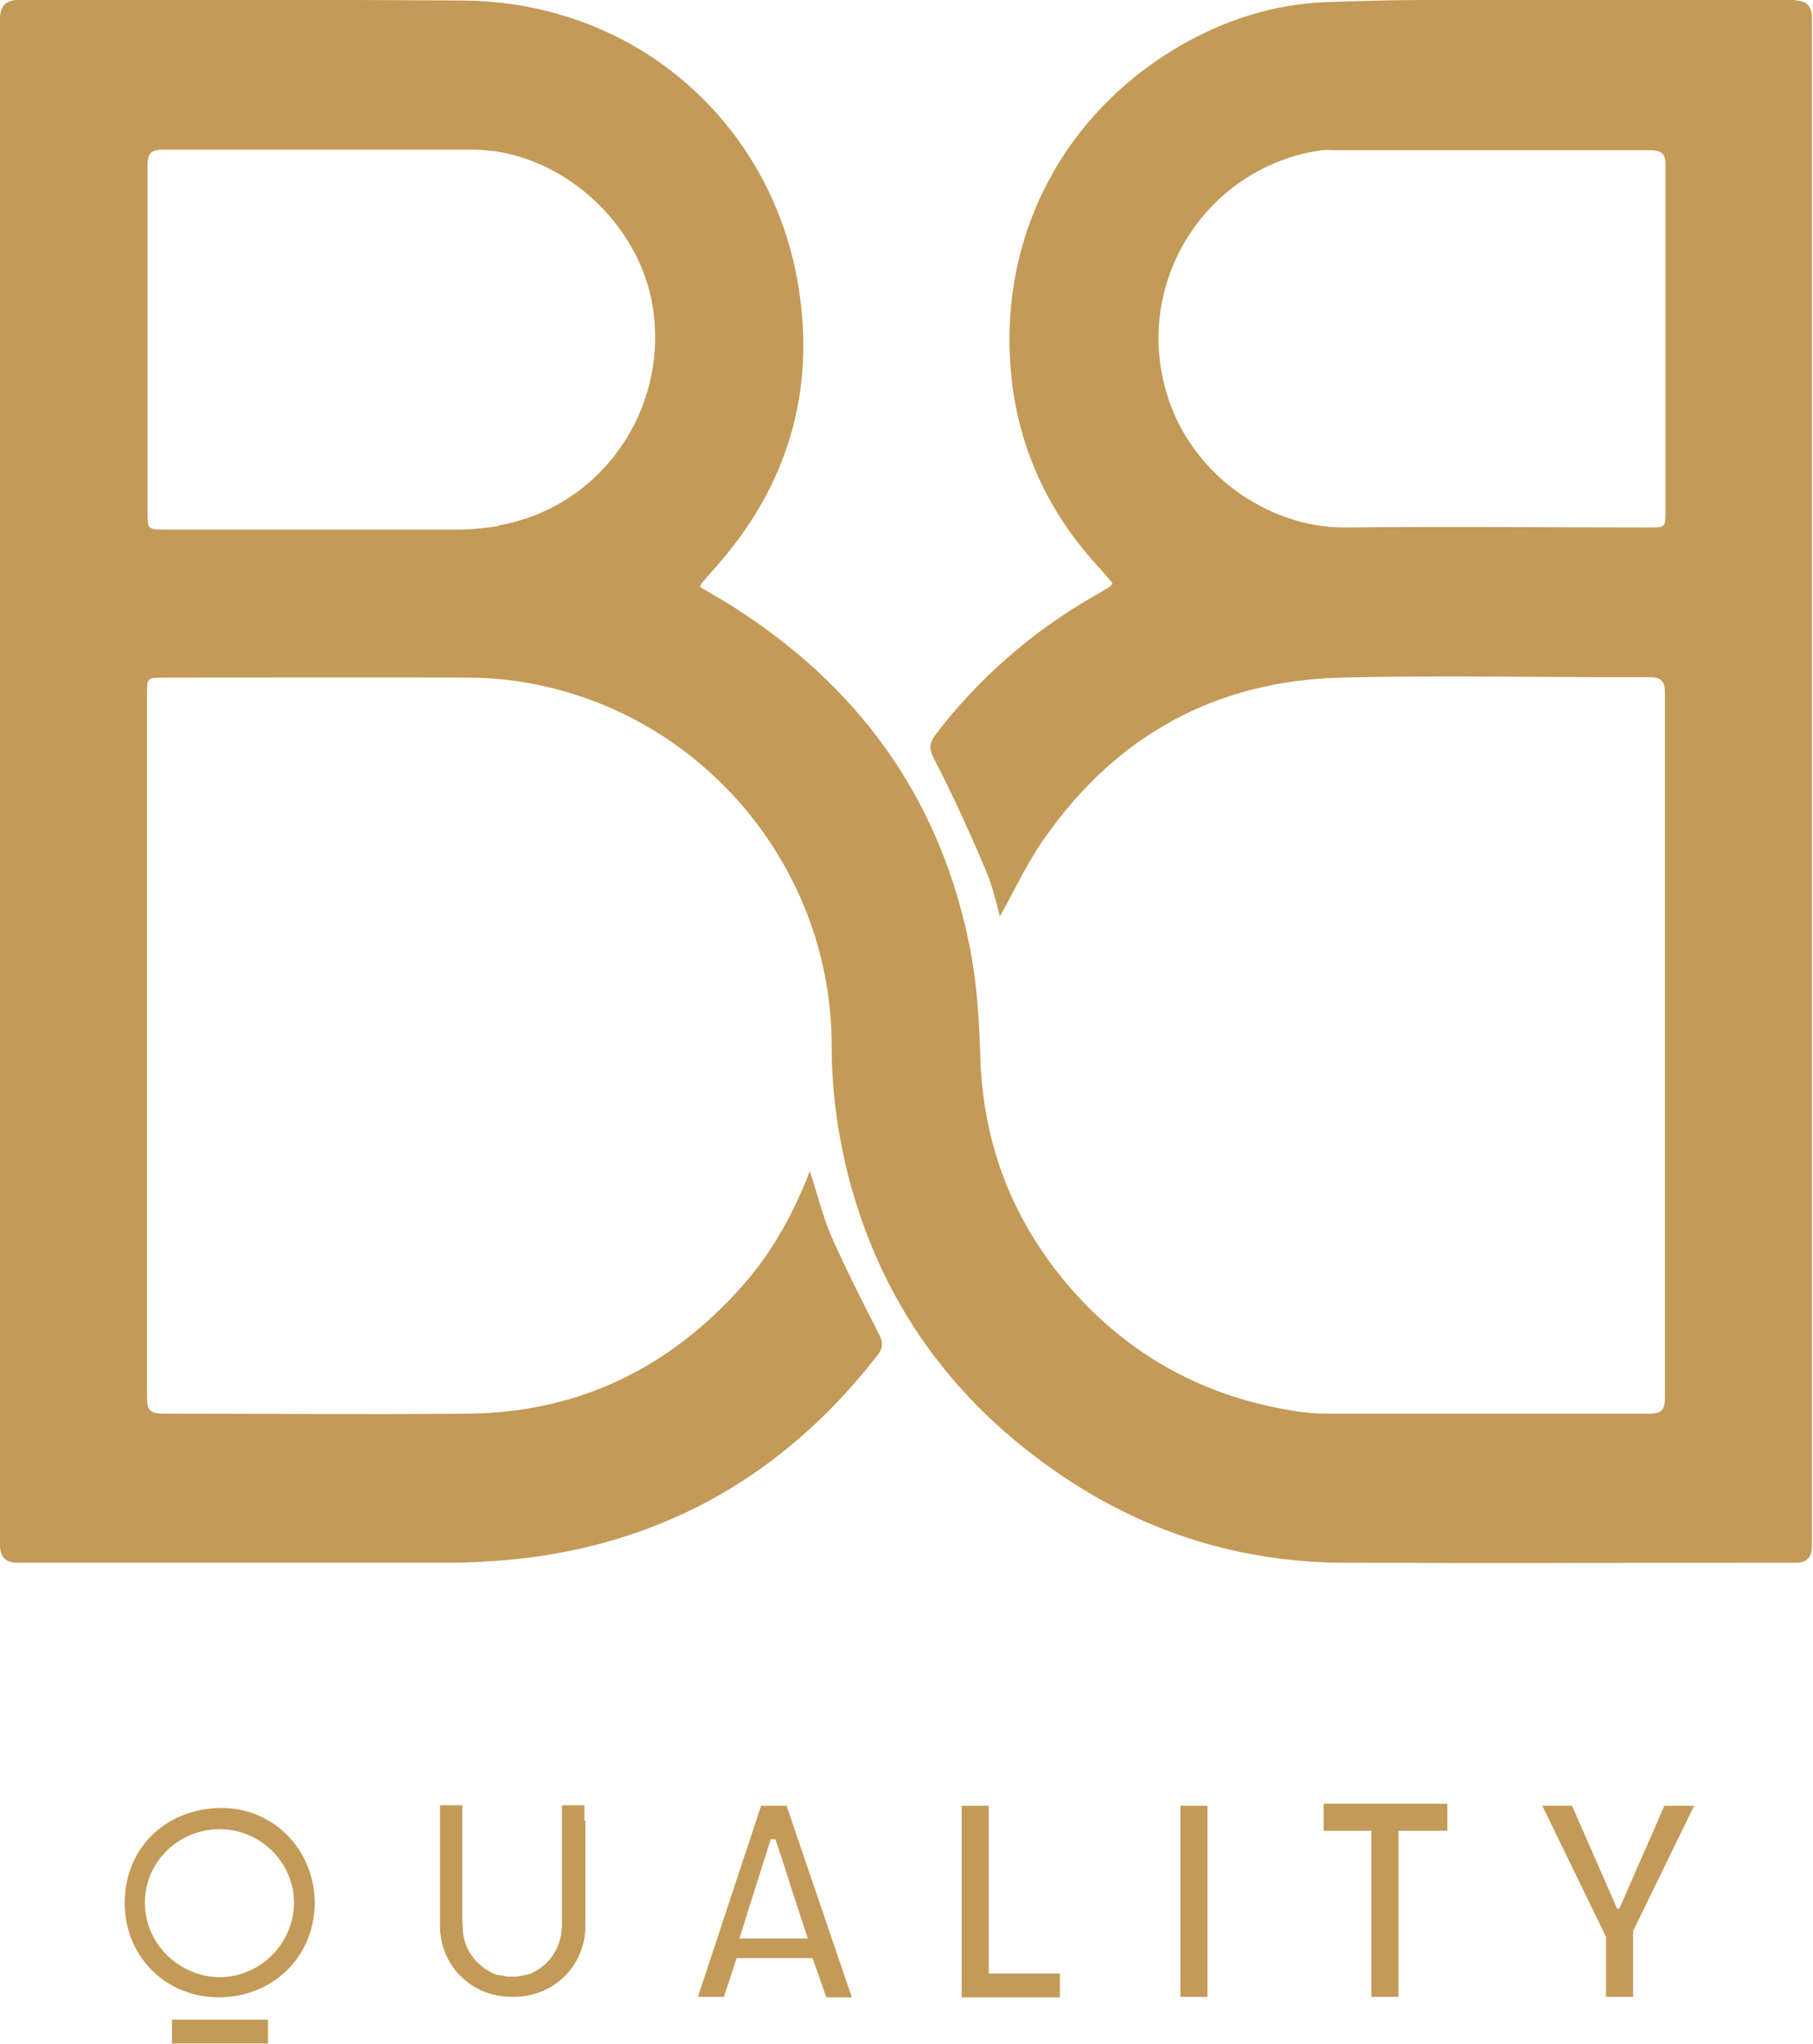
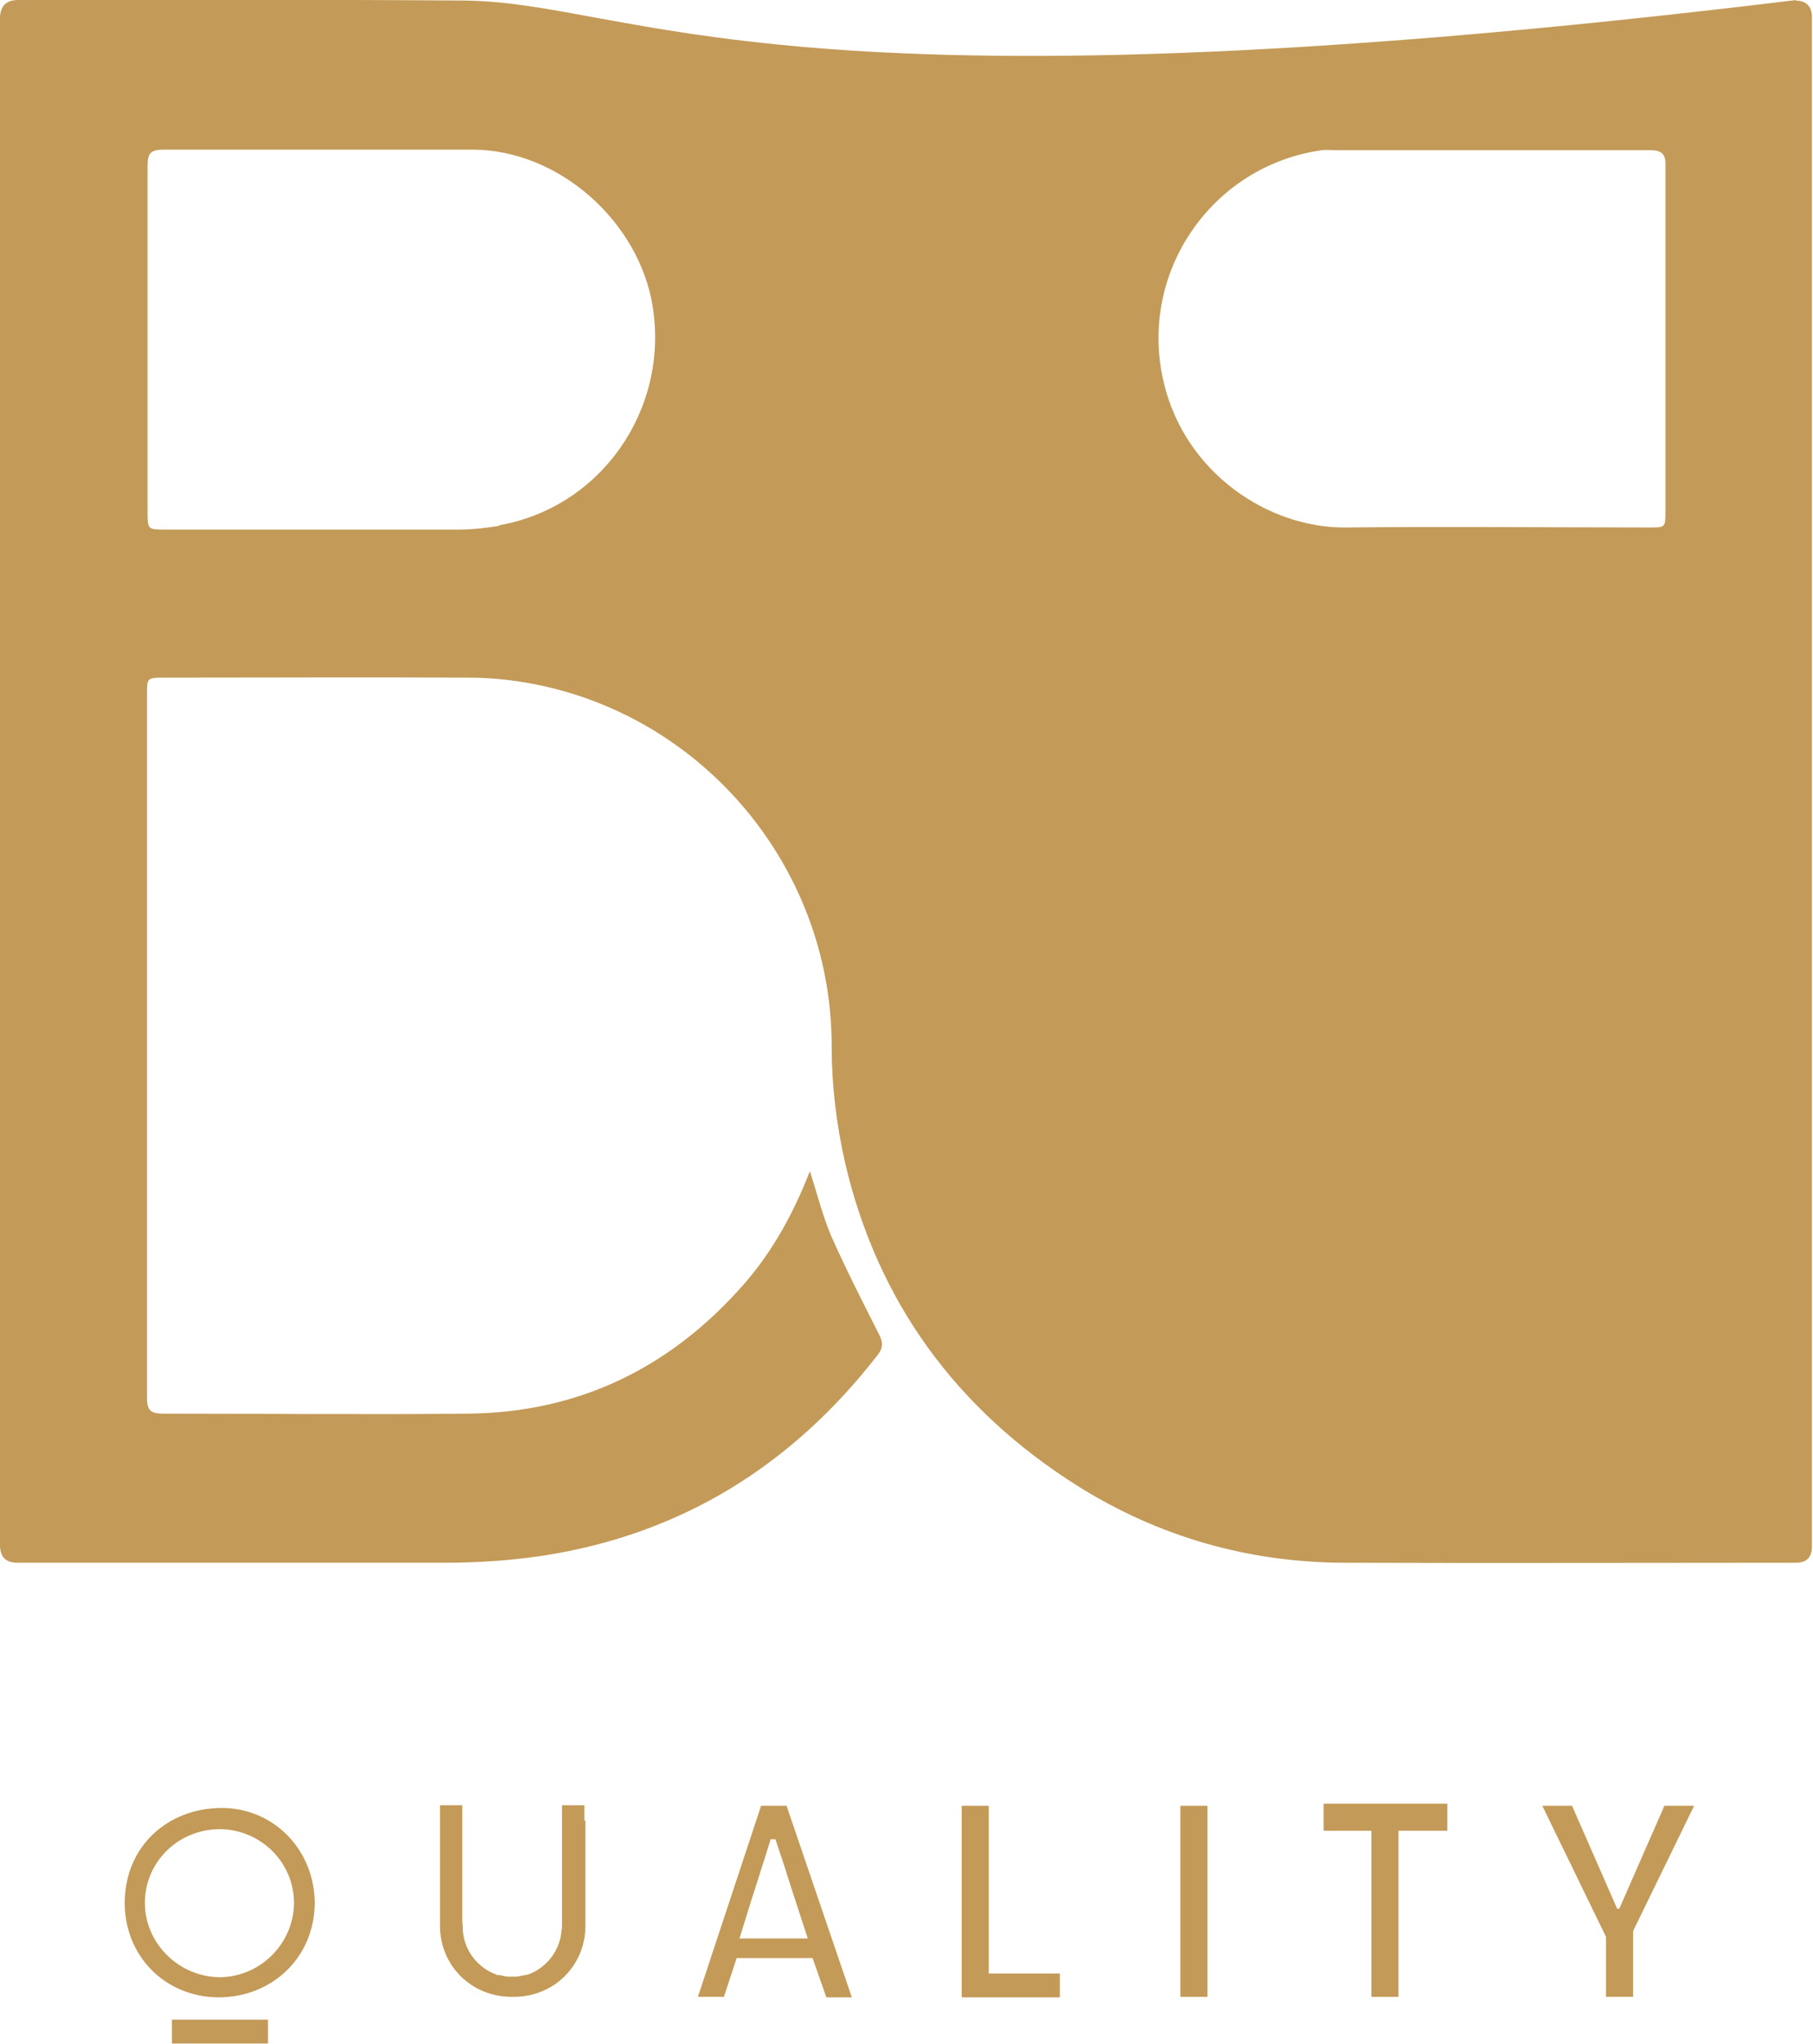
<svg xmlns="http://www.w3.org/2000/svg" id="Warstwa_2" viewBox="0 0 34.16 38.52">
  <defs>
    <style>.cls-1{fill:#c39a57;}</style>
  </defs>
  <g id="Warstwa_1-2">
-     <path class="cls-1" d="m33.85,0c-2.34,0-4.68,0-7.02,0-.61,0-1.23.02-1.85.04-.98.04-1.89.33-2.74.82-2.19,1.27-3.43,3.58-3.19,6.17.13,1.41.71,2.65,1.68,3.69.08.09.16.18.23.27-.02.03-.03.05-.04.06-.1.06-.21.13-.32.19-1.16.67-2.15,1.53-2.97,2.6-.12.16-.13.27-.03.46.35.68.67,1.38.97,2.09.13.3.2.62.27.88.28-.5.53-1.05.88-1.53,1.35-1.9,3.21-2.91,5.54-2.97,1.93-.05,3.87,0,5.8-.01.23,0,.31.06.31.3,0,4.43,0,8.86,0,13.29,0,.22-.07.29-.29.29-2.03,0-4.05,0-6.08,0-.22,0-.45-.02-.67-.06-1.64-.27-3.02-1.02-4.12-2.26-1.11-1.26-1.69-2.73-1.74-4.41-.02-.66-.06-1.33-.18-1.97-.52-2.75-1.99-4.88-4.33-6.41-.25-.17-.52-.32-.77-.47.02-.04.02-.06.03-.07.1-.11.19-.22.29-.33,1.32-1.5,1.85-3.26,1.54-5.22C14.57,2.35,12.01.04,8.73.01,5.93-.01,3.13,0,.34,0Q0,0,0,.35v28.77q0,.33.33.33c2.68,0,5.36,0,8.04,0,.61,0,1.23-.04,1.84-.13,2.62-.4,4.71-1.7,6.33-3.79.1-.13.1-.24.02-.39-.31-.61-.62-1.22-.9-1.85-.16-.38-.26-.78-.4-1.22-.32.82-.72,1.54-1.27,2.16-1.37,1.55-3.09,2.39-5.17,2.41-1.92.02-3.84,0-5.75,0-.24,0-.3-.07-.3-.3,0-4.42,0-8.84,0-13.26,0-.3,0-.31.31-.31,1.92,0,3.84-.01,5.75,0,.49,0,.98.06,1.46.17,3.1.71,5.39,3.52,5.38,6.79,0,.72.09,1.46.25,2.17.61,2.63,2.1,4.66,4.38,6.1,1.53.96,3.21,1.44,5.01,1.45,2.84.01,5.68,0,8.53,0q.3,0,.3-.31c0-9.6,0-19.21,0-28.81q0-.32-.32-.32Zm-2.47,6.38c0,1.09,0,2.17,0,3.26,0,.3,0,.3-.31.3-1.9,0-3.8-.02-5.7,0-1.48.02-3.04-1.04-3.44-2.72-.5-2.06.89-4.1,2.98-4.39.08-.01.17,0,.25,0,1.98,0,3.96,0,5.93,0,.24,0,.3.09.29.31,0,1.09,0,2.17,0,3.26Zm-21.98,3.53c-.25.04-.5.07-.76.07-1.84,0-3.68,0-5.52,0-.34,0-.34,0-.34-.35v-3.23c0-1.09,0-2.19,0-3.28,0-.24.07-.3.3-.3,1.94,0,3.88,0,5.82,0,1.63,0,3.15,1.36,3.4,2.97.3,1.93-.97,3.77-2.9,4.11Z" />
+     <path class="cls-1" d="m33.85,0C14.57,2.35,12.01.04,8.73.01,5.93-.01,3.13,0,.34,0Q0,0,0,.35v28.77q0,.33.33.33c2.68,0,5.36,0,8.04,0,.61,0,1.23-.04,1.84-.13,2.62-.4,4.71-1.7,6.33-3.79.1-.13.1-.24.02-.39-.31-.61-.62-1.22-.9-1.85-.16-.38-.26-.78-.4-1.22-.32.82-.72,1.54-1.27,2.16-1.37,1.55-3.09,2.39-5.17,2.41-1.92.02-3.84,0-5.75,0-.24,0-.3-.07-.3-.3,0-4.42,0-8.84,0-13.26,0-.3,0-.31.31-.31,1.92,0,3.84-.01,5.75,0,.49,0,.98.06,1.46.17,3.1.71,5.39,3.52,5.38,6.79,0,.72.09,1.46.25,2.17.61,2.63,2.1,4.66,4.38,6.1,1.53.96,3.21,1.44,5.01,1.45,2.84.01,5.68,0,8.53,0q.3,0,.3-.31c0-9.6,0-19.21,0-28.81q0-.32-.32-.32Zm-2.47,6.38c0,1.09,0,2.17,0,3.26,0,.3,0,.3-.31.3-1.9,0-3.8-.02-5.7,0-1.48.02-3.04-1.04-3.44-2.72-.5-2.06.89-4.1,2.98-4.39.08-.01.17,0,.25,0,1.98,0,3.96,0,5.93,0,.24,0,.3.09.29.31,0,1.09,0,2.17,0,3.26Zm-21.98,3.53c-.25.04-.5.07-.76.07-1.84,0-3.68,0-5.52,0-.34,0-.34,0-.34-.35v-3.23c0-1.09,0-2.19,0-3.28,0-.24.07-.3.3-.3,1.94,0,3.88,0,5.82,0,1.63,0,3.15,1.36,3.4,2.97.3,1.93-.97,3.77-2.9,4.11Z" />
    <path class="cls-1" d="m4.19,34.07c-1.05,0-1.83.74-1.84,1.77-.01,1.01.75,1.79,1.76,1.8,1.03,0,1.81-.76,1.82-1.77,0-1-.76-1.79-1.74-1.8Zm-.04,3.19c-.77,0-1.42-.63-1.42-1.4,0-.77.62-1.38,1.4-1.39.77,0,1.4.61,1.41,1.38,0,.76-.62,1.4-1.39,1.41Z" />
    <rect class="cls-1" x="3.24" y="38.06" width="1.81" height=".45" />
    <path class="cls-1" d="m11.01,34.31s0-.01,0-.02c0-.02,0-.04,0-.06v-.21h-.42v.22s0,.05,0,.08c0,.2,0,.39,0,.59v.77h0c0,.18,0,.36,0,.54,0,.05,0,.11-.01.16-.03.4-.3.71-.63.83-.01,0-.03,0-.04.01,0,0-.01,0-.02,0-.06.01-.12.03-.18.03,0,0,0,0,0,0-.02,0-.04,0-.06,0-.02,0-.04,0-.06,0,0,0,0,0,0,0-.06,0-.12-.02-.18-.03,0,0-.01,0-.02,0-.01,0-.03,0-.04-.01-.33-.12-.6-.43-.63-.83,0-.05,0-.11-.01-.16,0-.18,0-.36,0-.54h0v-.77c0-.2,0-.39,0-.59,0-.03,0-.06,0-.08v-.22h-.42v.21s0,.04,0,.06c0,0,0,.01,0,.02,0,.66,0,1.32,0,1.98,0,.75.59,1.34,1.35,1.34,0,0,.01,0,.02,0,0,0,.01,0,.02,0,.76,0,1.35-.59,1.35-1.34,0-.66,0-1.32,0-1.98Z" />
    <path class="cls-1" d="m14.81,34.03h-.47l-1.19,3.6h.49l.24-.73h1.43l.26.74h.48s-1.23-3.61-1.23-3.61Zm-.88,2.51l.22-.71c.05-.16.1-.31.15-.47l.15-.47c.02-.08.05-.15.07-.23.03,0,.06,0,.09,0l.17.51.12.38.32.98h-1.28Z" />
-     <path class="cls-1" d="m14.15,35.83l.29-.93c-.1.31-.19.62-.29.93Z" />
-     <path class="cls-1" d="m14.52,34.67h.09s-.06,0-.09,0c-.02.08-.05.15-.07.23l.07-.23Z" />
    <rect class="cls-1" x="22.24" y="34.03" width=".51" height="3.6" />
    <polygon class="cls-1" points="27.27 33.99 24.94 33.99 24.94 34.5 25.84 34.5 25.84 37.63 26.35 37.63 26.35 34.5 27.27 34.5 27.27 33.99" />
    <polygon class="cls-1" points="18.63 37.19 18.63 34.03 18.12 34.03 18.12 37.19 18.12 37.63 18.12 37.64 19.97 37.64 19.97 37.19 18.63 37.19" />
    <polygon class="cls-1" points="31.92 34.03 31.36 34.03 30.51 35.97 30.47 35.97 29.62 34.03 29.06 34.03 30.26 36.5 30.26 37.63 30.77 37.63 30.77 36.39 31.92 34.03" />
  </g>
</svg>